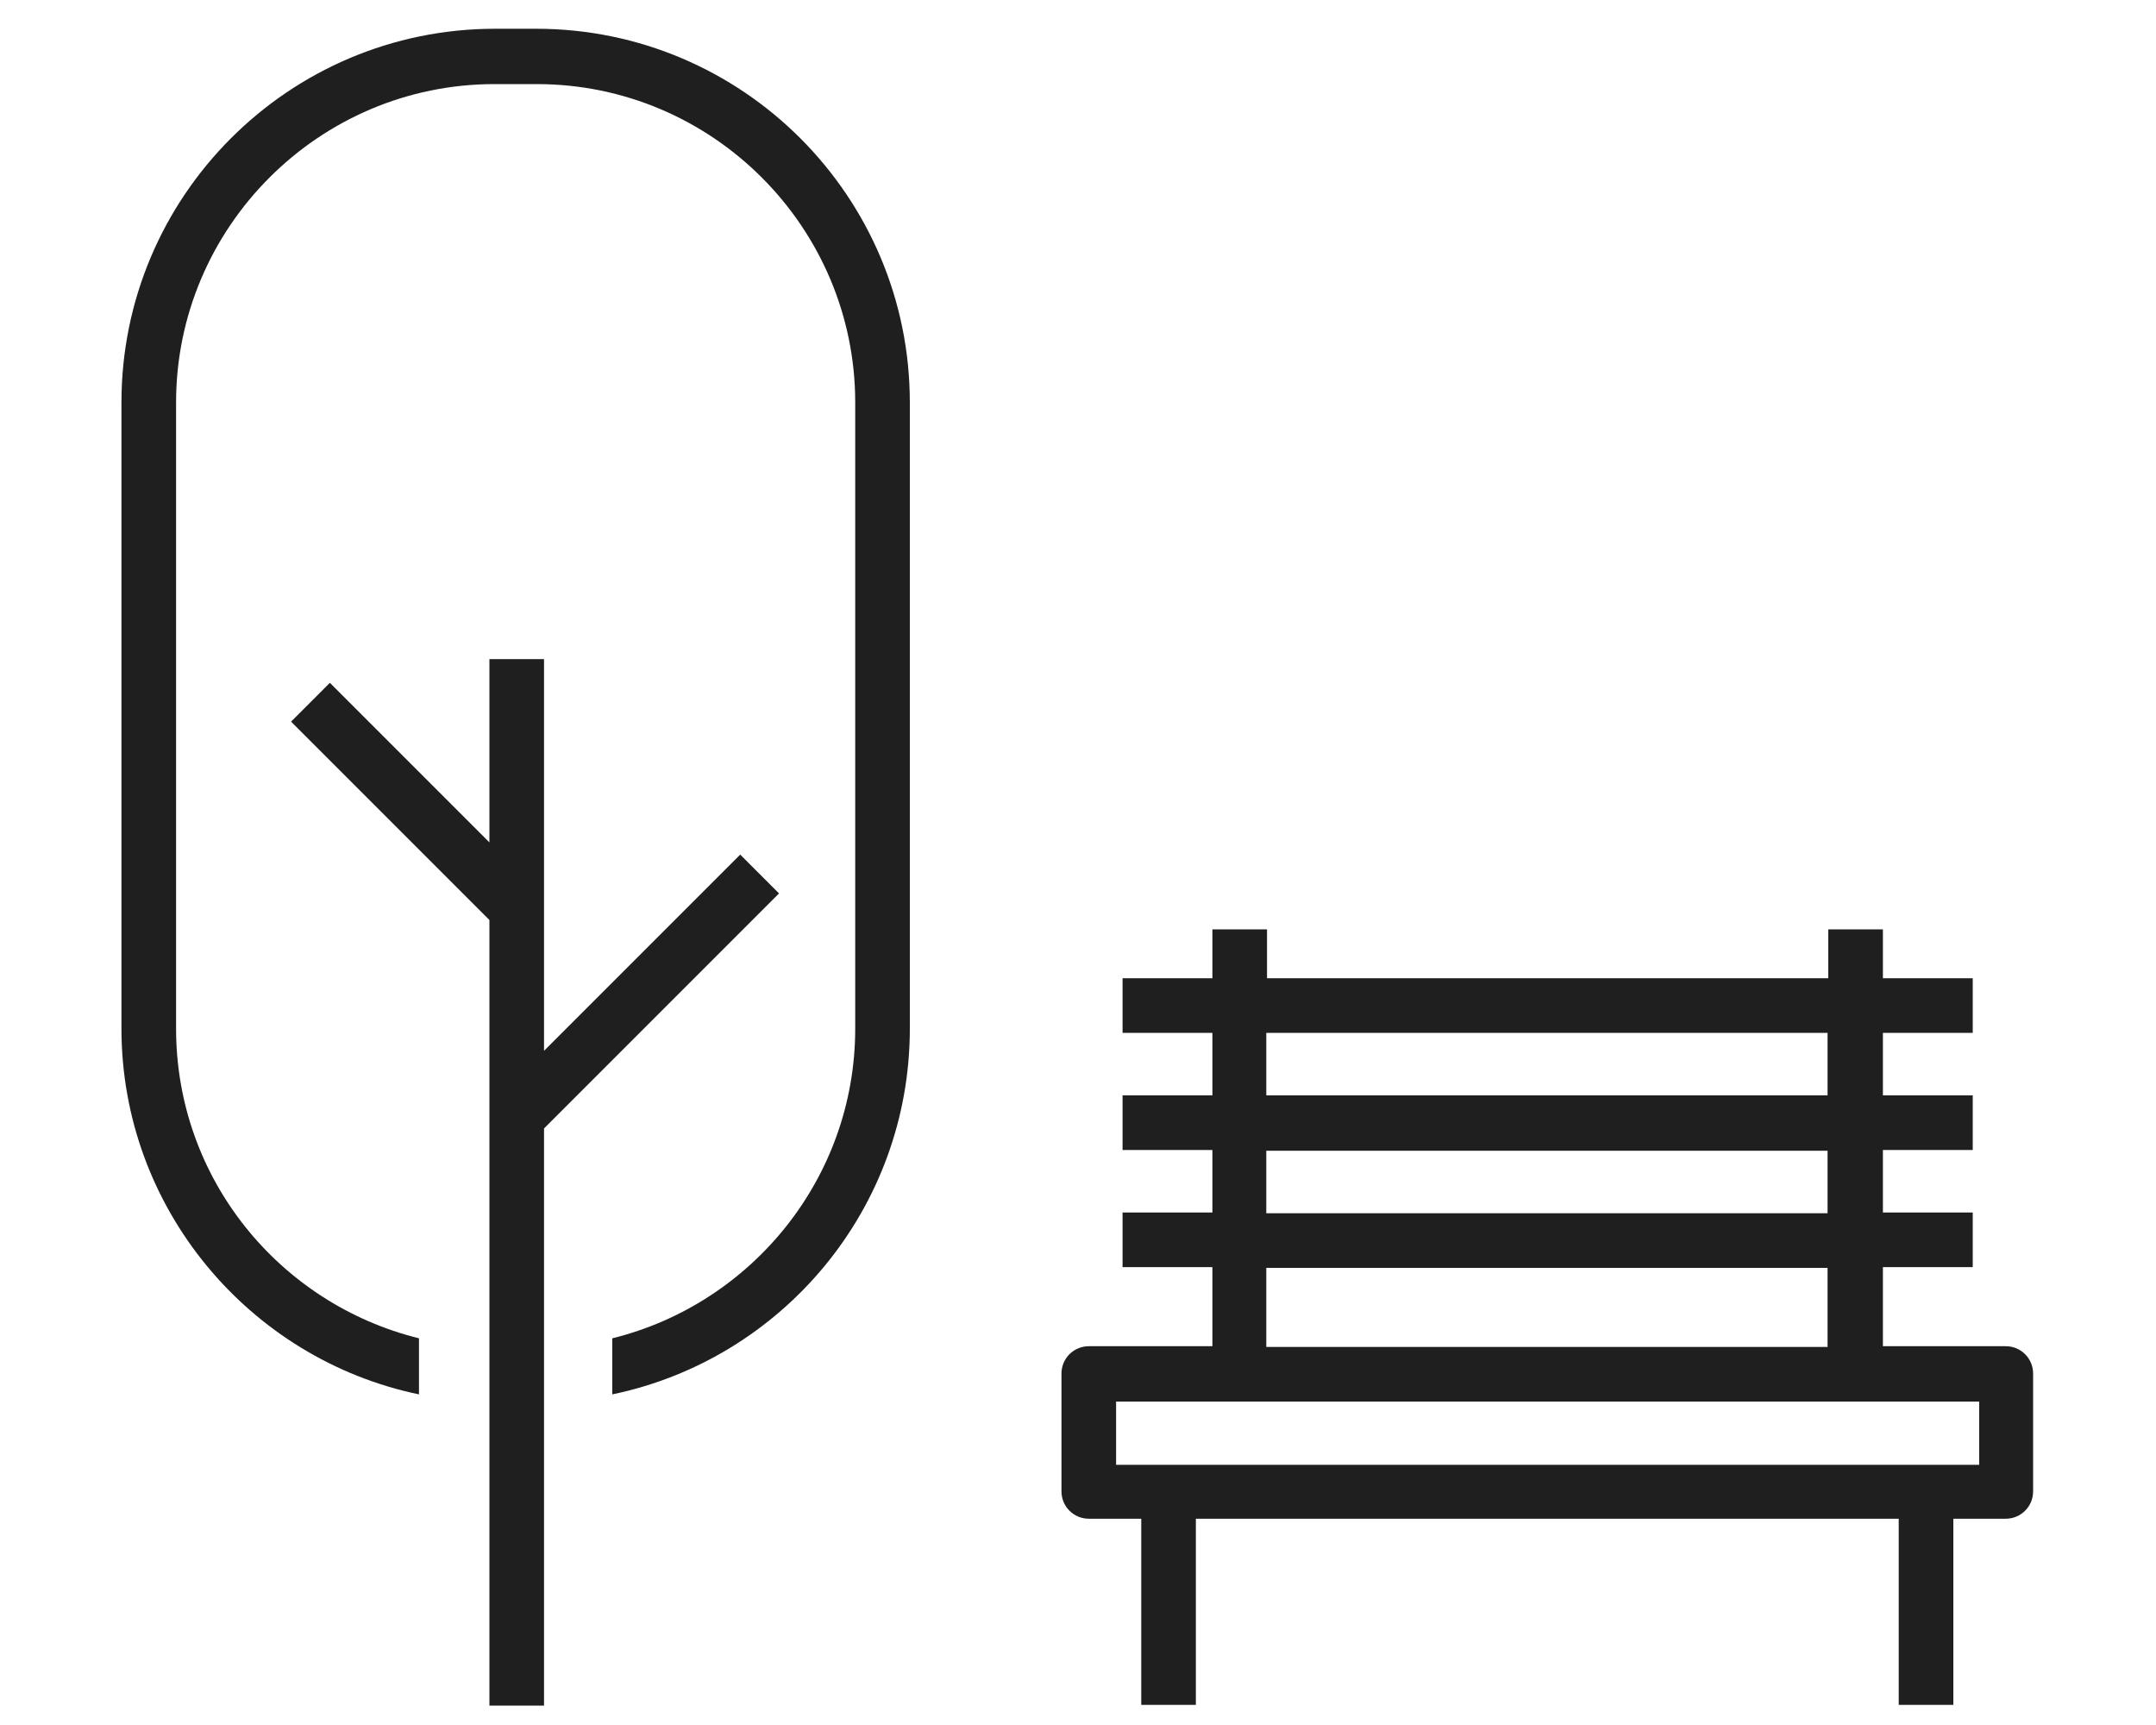
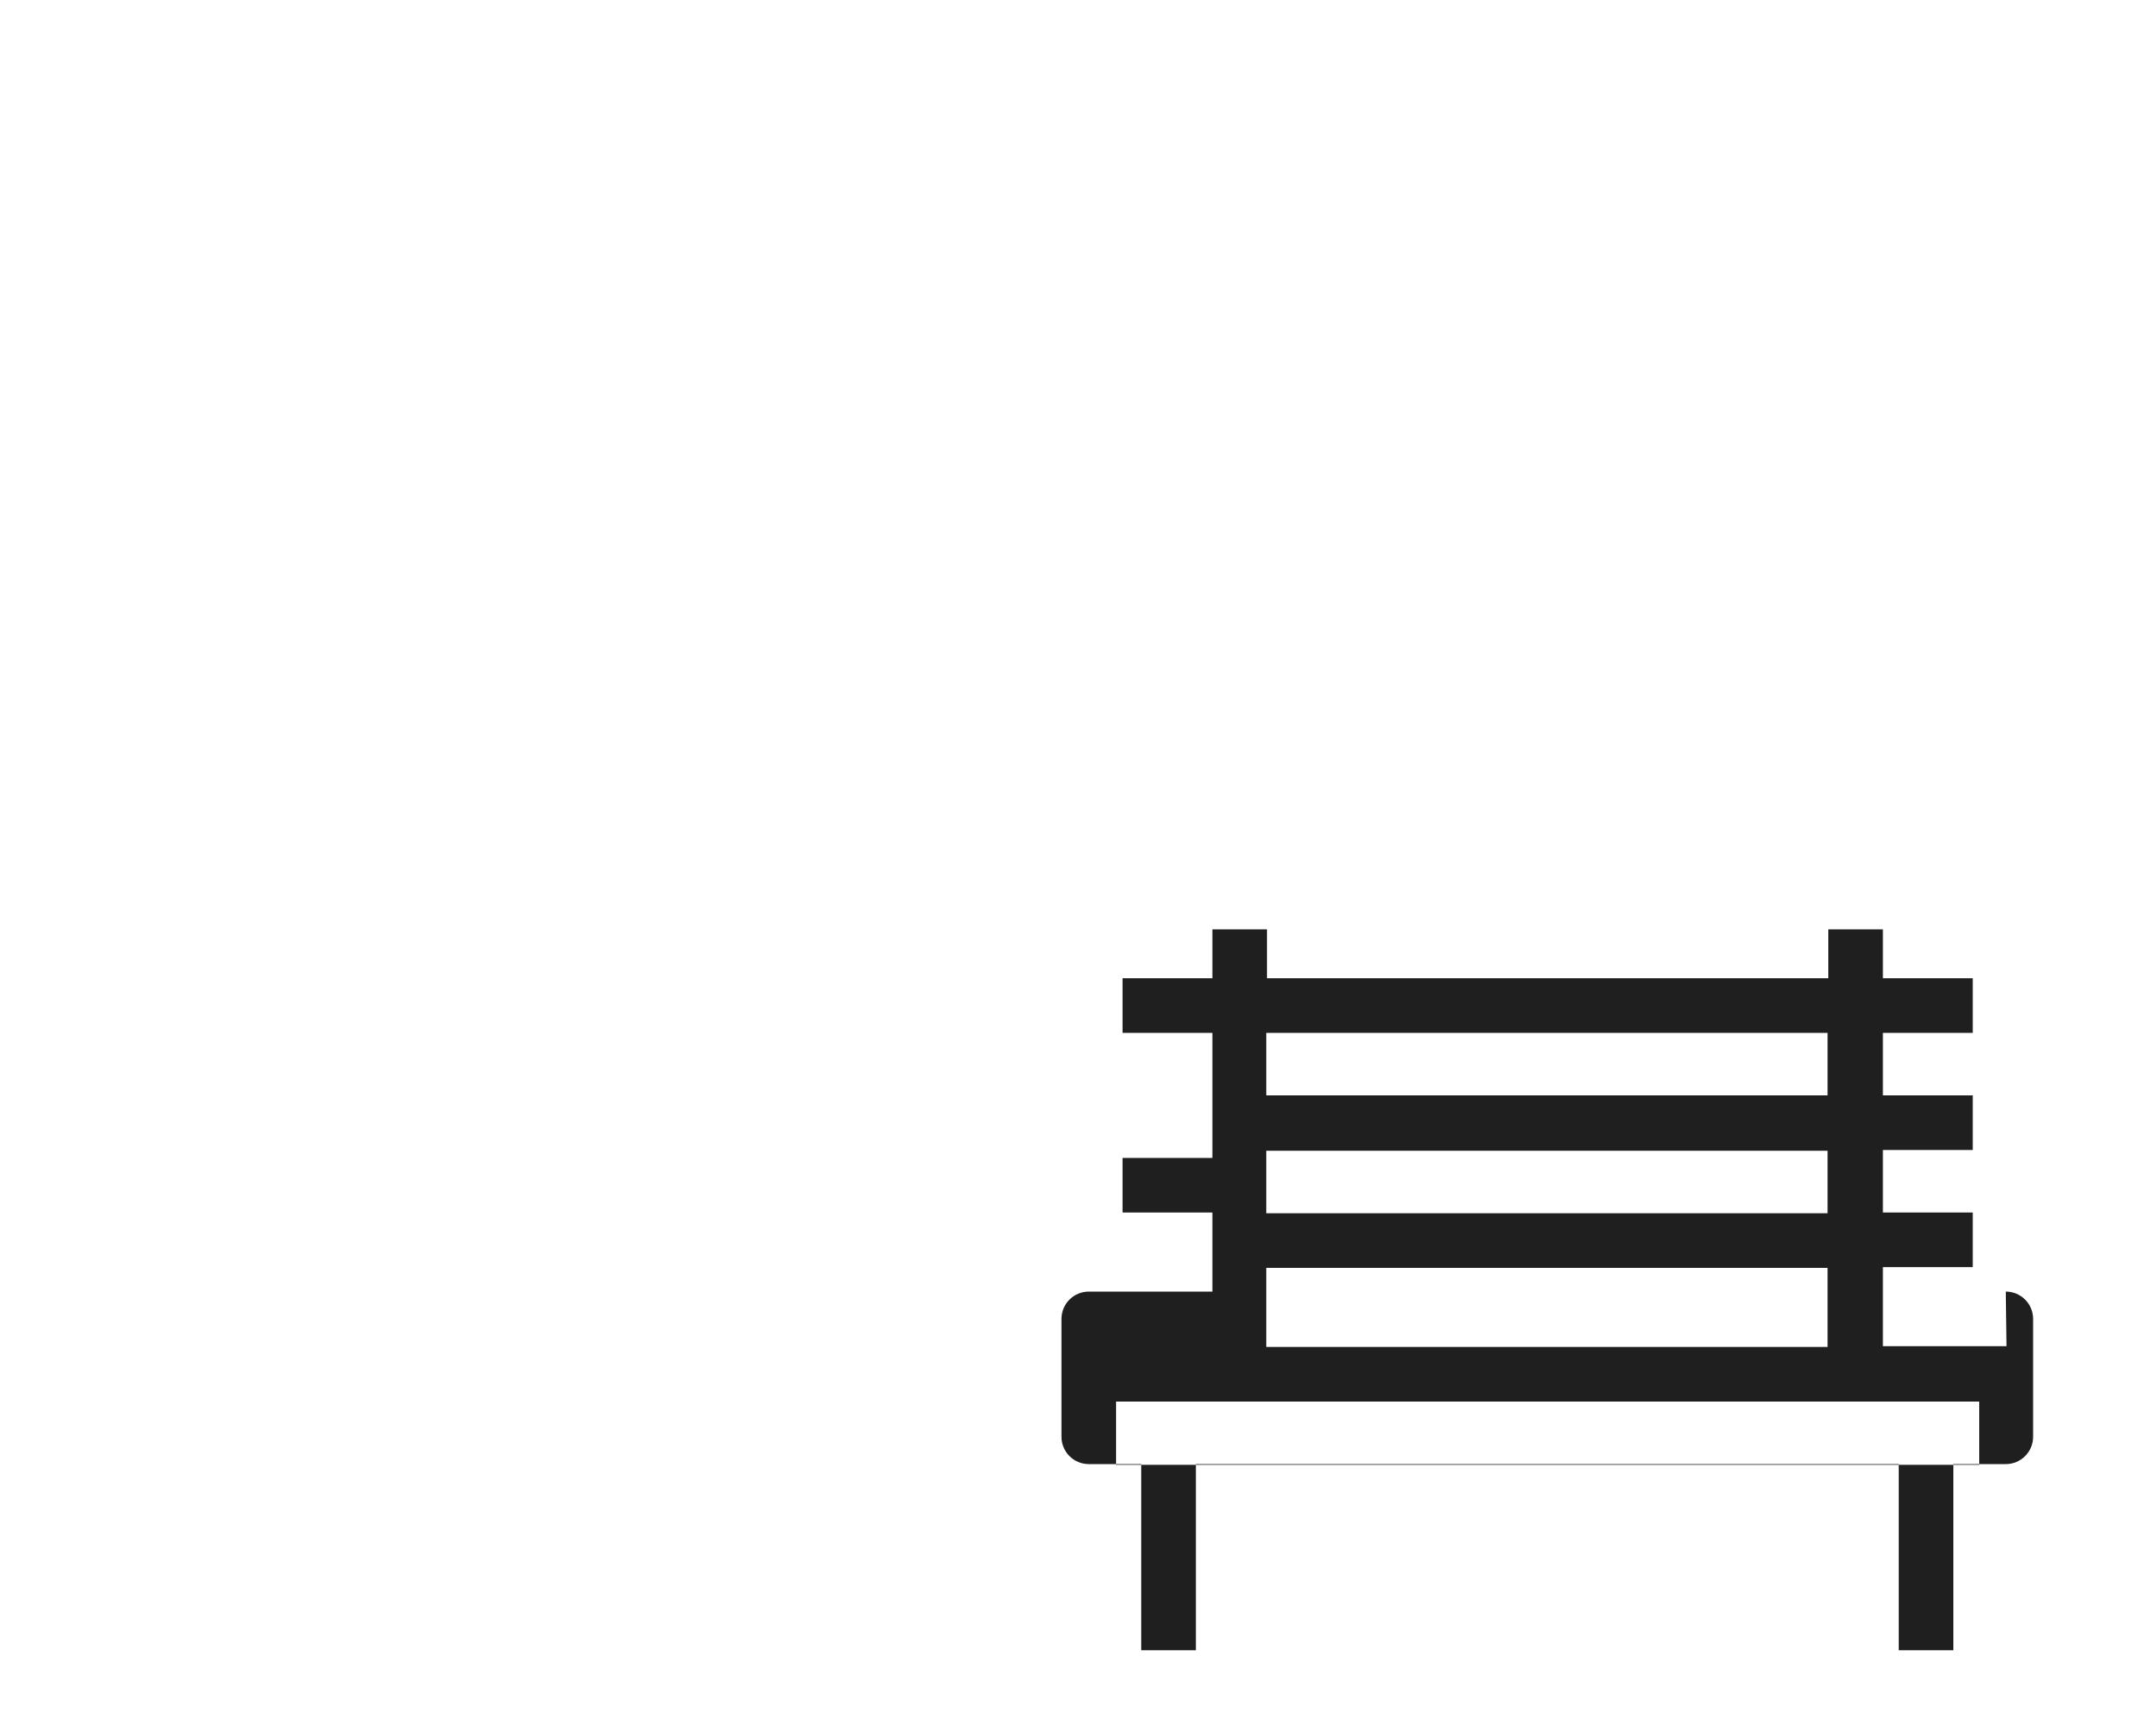
<svg xmlns="http://www.w3.org/2000/svg" version="1.1" viewBox="0 0 300 240">
  <defs>
    <style>
      .cls-1 {
        fill: #1f1f1f;
      }
    </style>
  </defs>
  <g>
    <g id="_レイヤー_1" data-name="レイヤー_1">
      <g id="_レイヤー_1-2">
-         <path class="cls-1" d="M74.8,4h-5.9c-28.7,0-52,23.3-52,52v87.1c0,25,17.8,46,41.4,50.9v-7.8c-19.4-4.8-33.8-22.2-33.8-43.1V56c0-24.4,19.9-44.3,44.3-44.3h5.9c24.4,0,44.3,19.9,44.3,44.3v87.1c0,20.8-14.4,38.3-33.8,43.1v7.8c23.6-4.9,41.4-25.8,41.4-50.9V56c0-28.7-23.3-52-52-52Z" />
-         <polygon class="cls-1" points="108.4 124.3 103 118.9 75.7 146.2 75.7 91.7 68.1 91.7 68.1 117.2 45.9 95 40.5 100.4 68.1 128 68.1 237.3 75.7 237.3 75.7 157 108.4 124.3" />
-         <path class="cls-1" d="M279.2,187.3h-17.2v-11h12.5v-7.6h-12.5v-8.7h12.5v-7.6h-12.5v-8.7h12.5v-7.6h-12.5v-6.8h-7.6v6.8h-78.1v-6.8h-7.6v6.8h-12.5v7.6h12.5v8.7h-12.5v7.6h12.5v8.7h-12.5v7.6h12.5v11h-17.2c-2.1,0-3.8,1.7-3.8,3.8v16.4c0,2.1,1.7,3.8,3.8,3.8h7.3v25.9h7.6v-25.9h97.8v25.9h7.6v-25.9h7.3c2.1,0,3.8-1.7,3.8-3.8v-16.4c0-2.1-1.7-3.8-3.8-3.8h0ZM176.2,143.7h78.1v8.7h-78.1v-8.7ZM176.2,160.1h78.1v8.7h-78.1v-8.7ZM176.2,176.4h78.1v11h-78.1v-11ZM275.4,203.8h-120.1v-8.8h120.1v8.8Z" />
+         <path class="cls-1" d="M279.2,187.3h-17.2v-11h12.5v-7.6h-12.5v-8.7h12.5v-7.6h-12.5v-8.7h12.5v-7.6h-12.5v-6.8h-7.6v6.8h-78.1v-6.8h-7.6v6.8h-12.5v7.6h12.5v8.7h-12.5h12.5v8.7h-12.5v7.6h12.5v11h-17.2c-2.1,0-3.8,1.7-3.8,3.8v16.4c0,2.1,1.7,3.8,3.8,3.8h7.3v25.9h7.6v-25.9h97.8v25.9h7.6v-25.9h7.3c2.1,0,3.8-1.7,3.8-3.8v-16.4c0-2.1-1.7-3.8-3.8-3.8h0ZM176.2,143.7h78.1v8.7h-78.1v-8.7ZM176.2,160.1h78.1v8.7h-78.1v-8.7ZM176.2,176.4h78.1v11h-78.1v-11ZM275.4,203.8h-120.1v-8.8h120.1v8.8Z" />
      </g>
    </g>
  </g>
</svg>